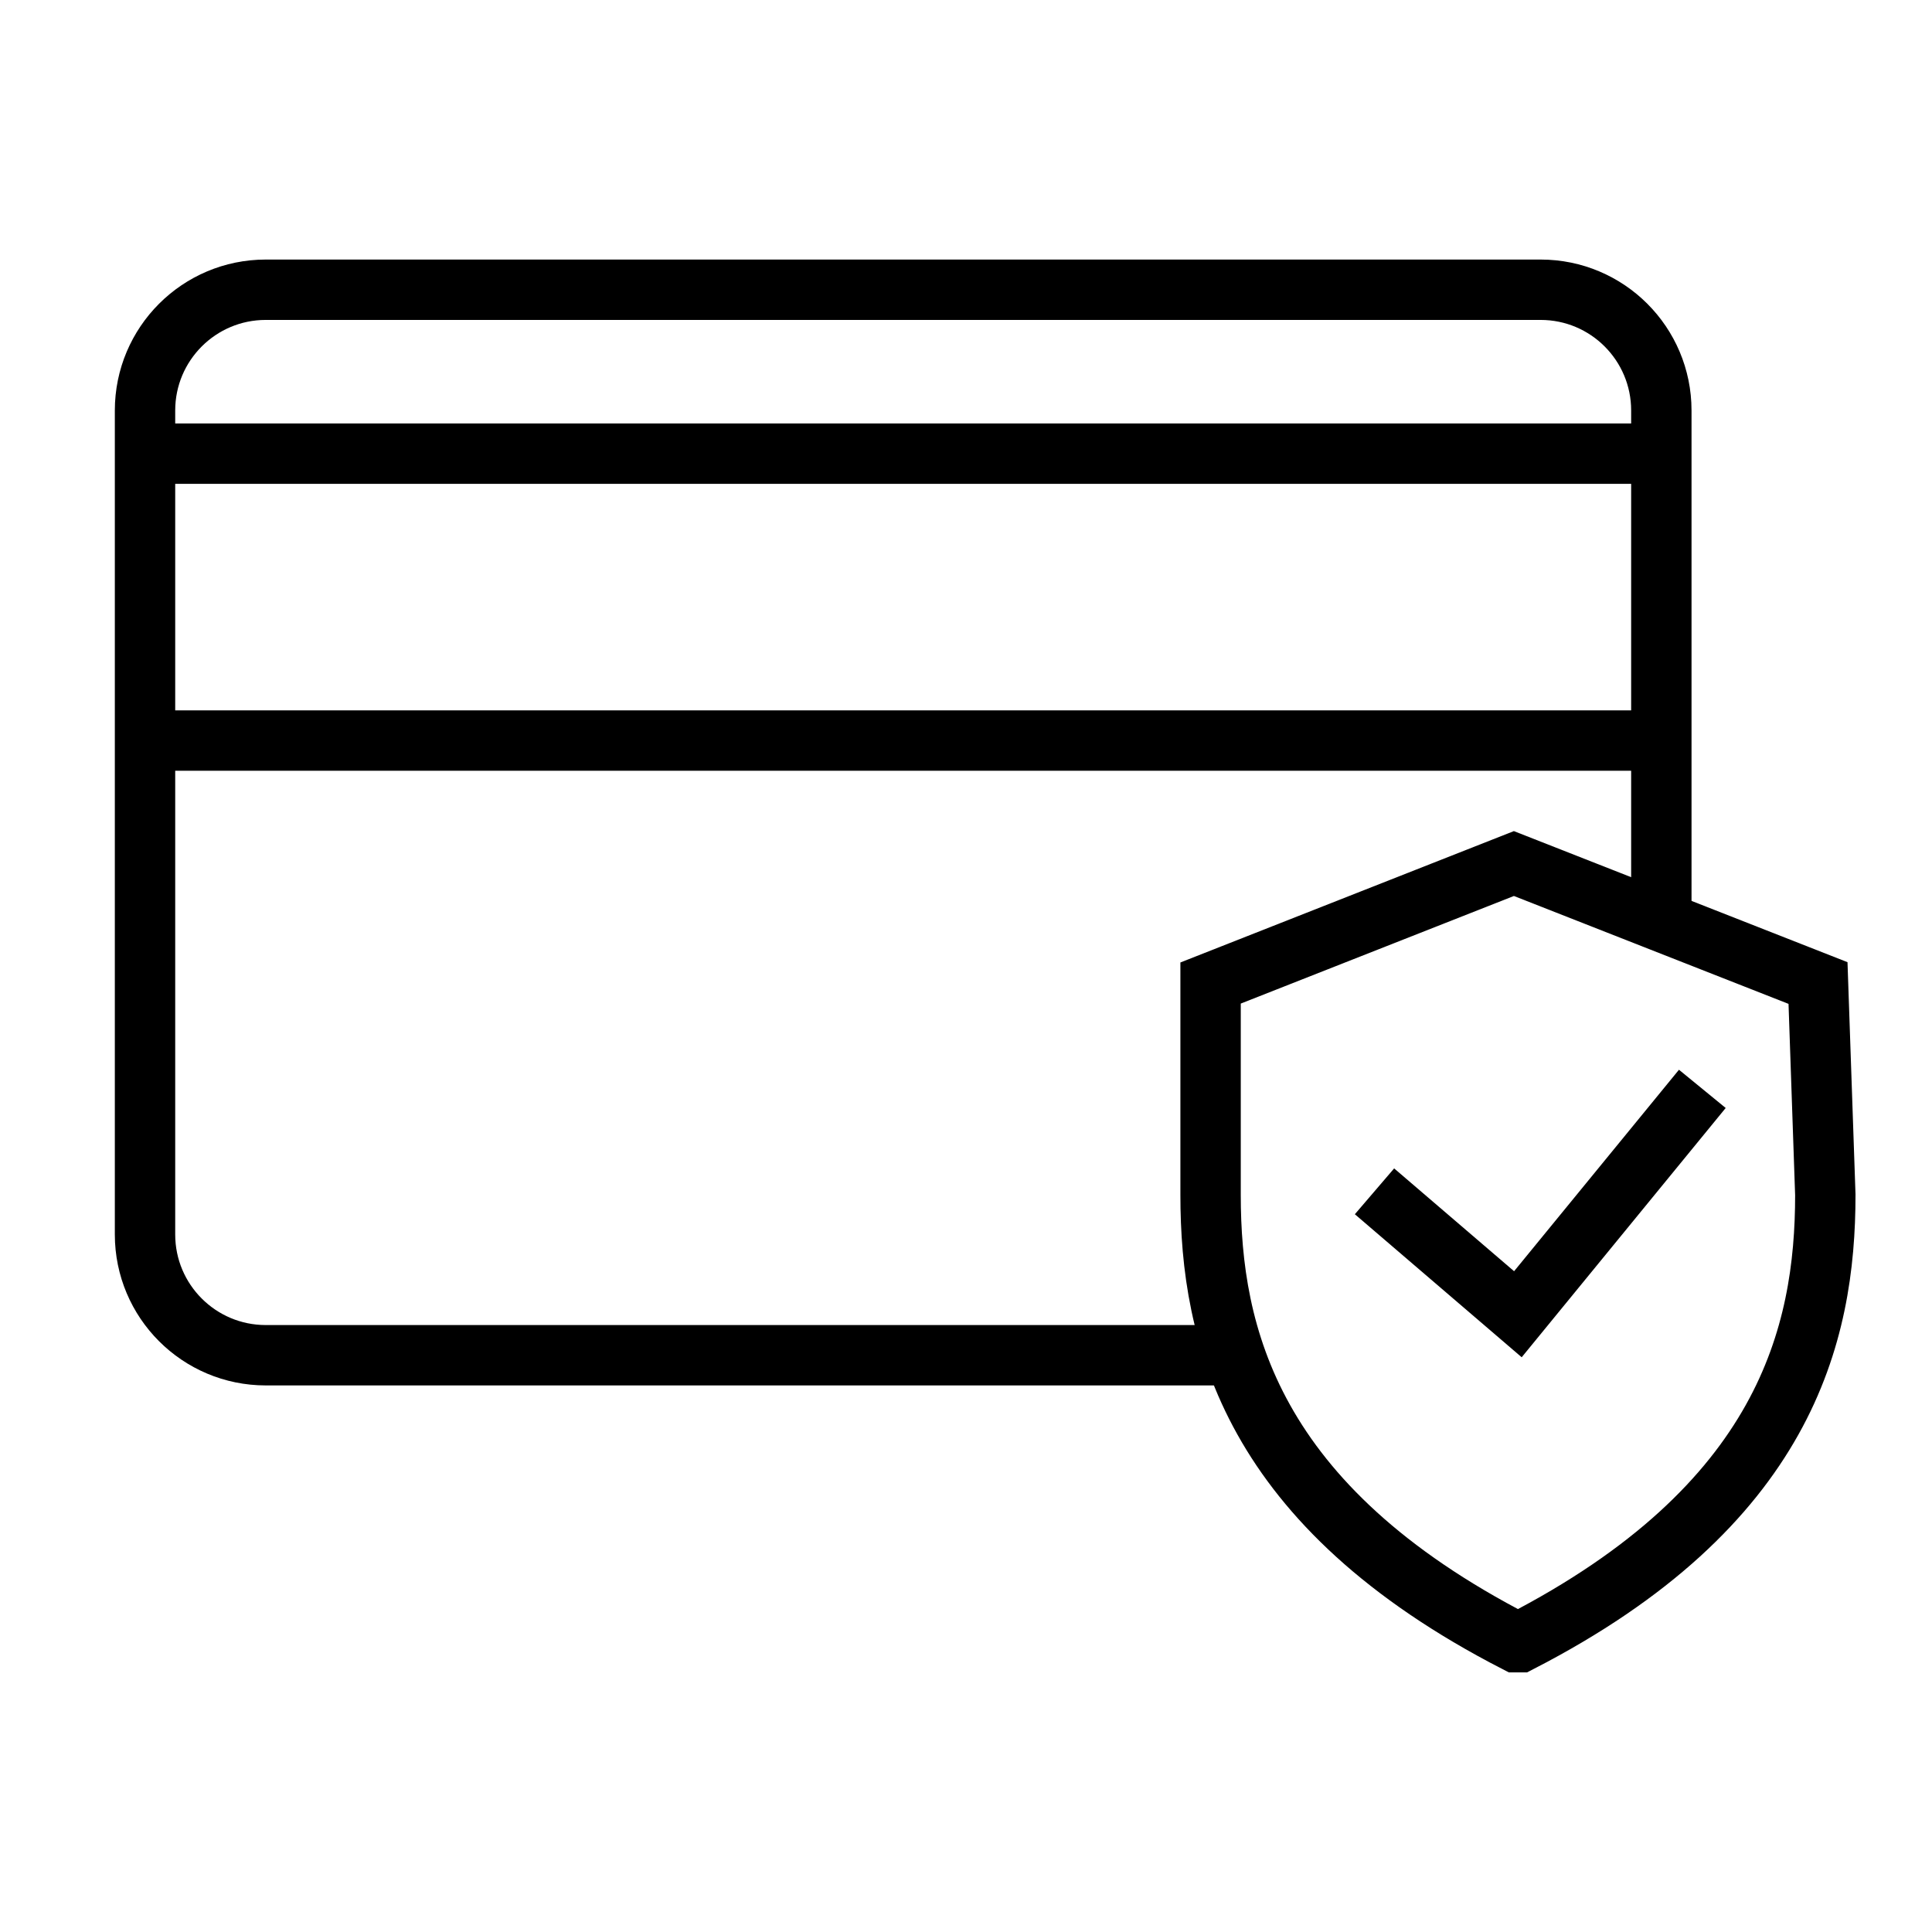
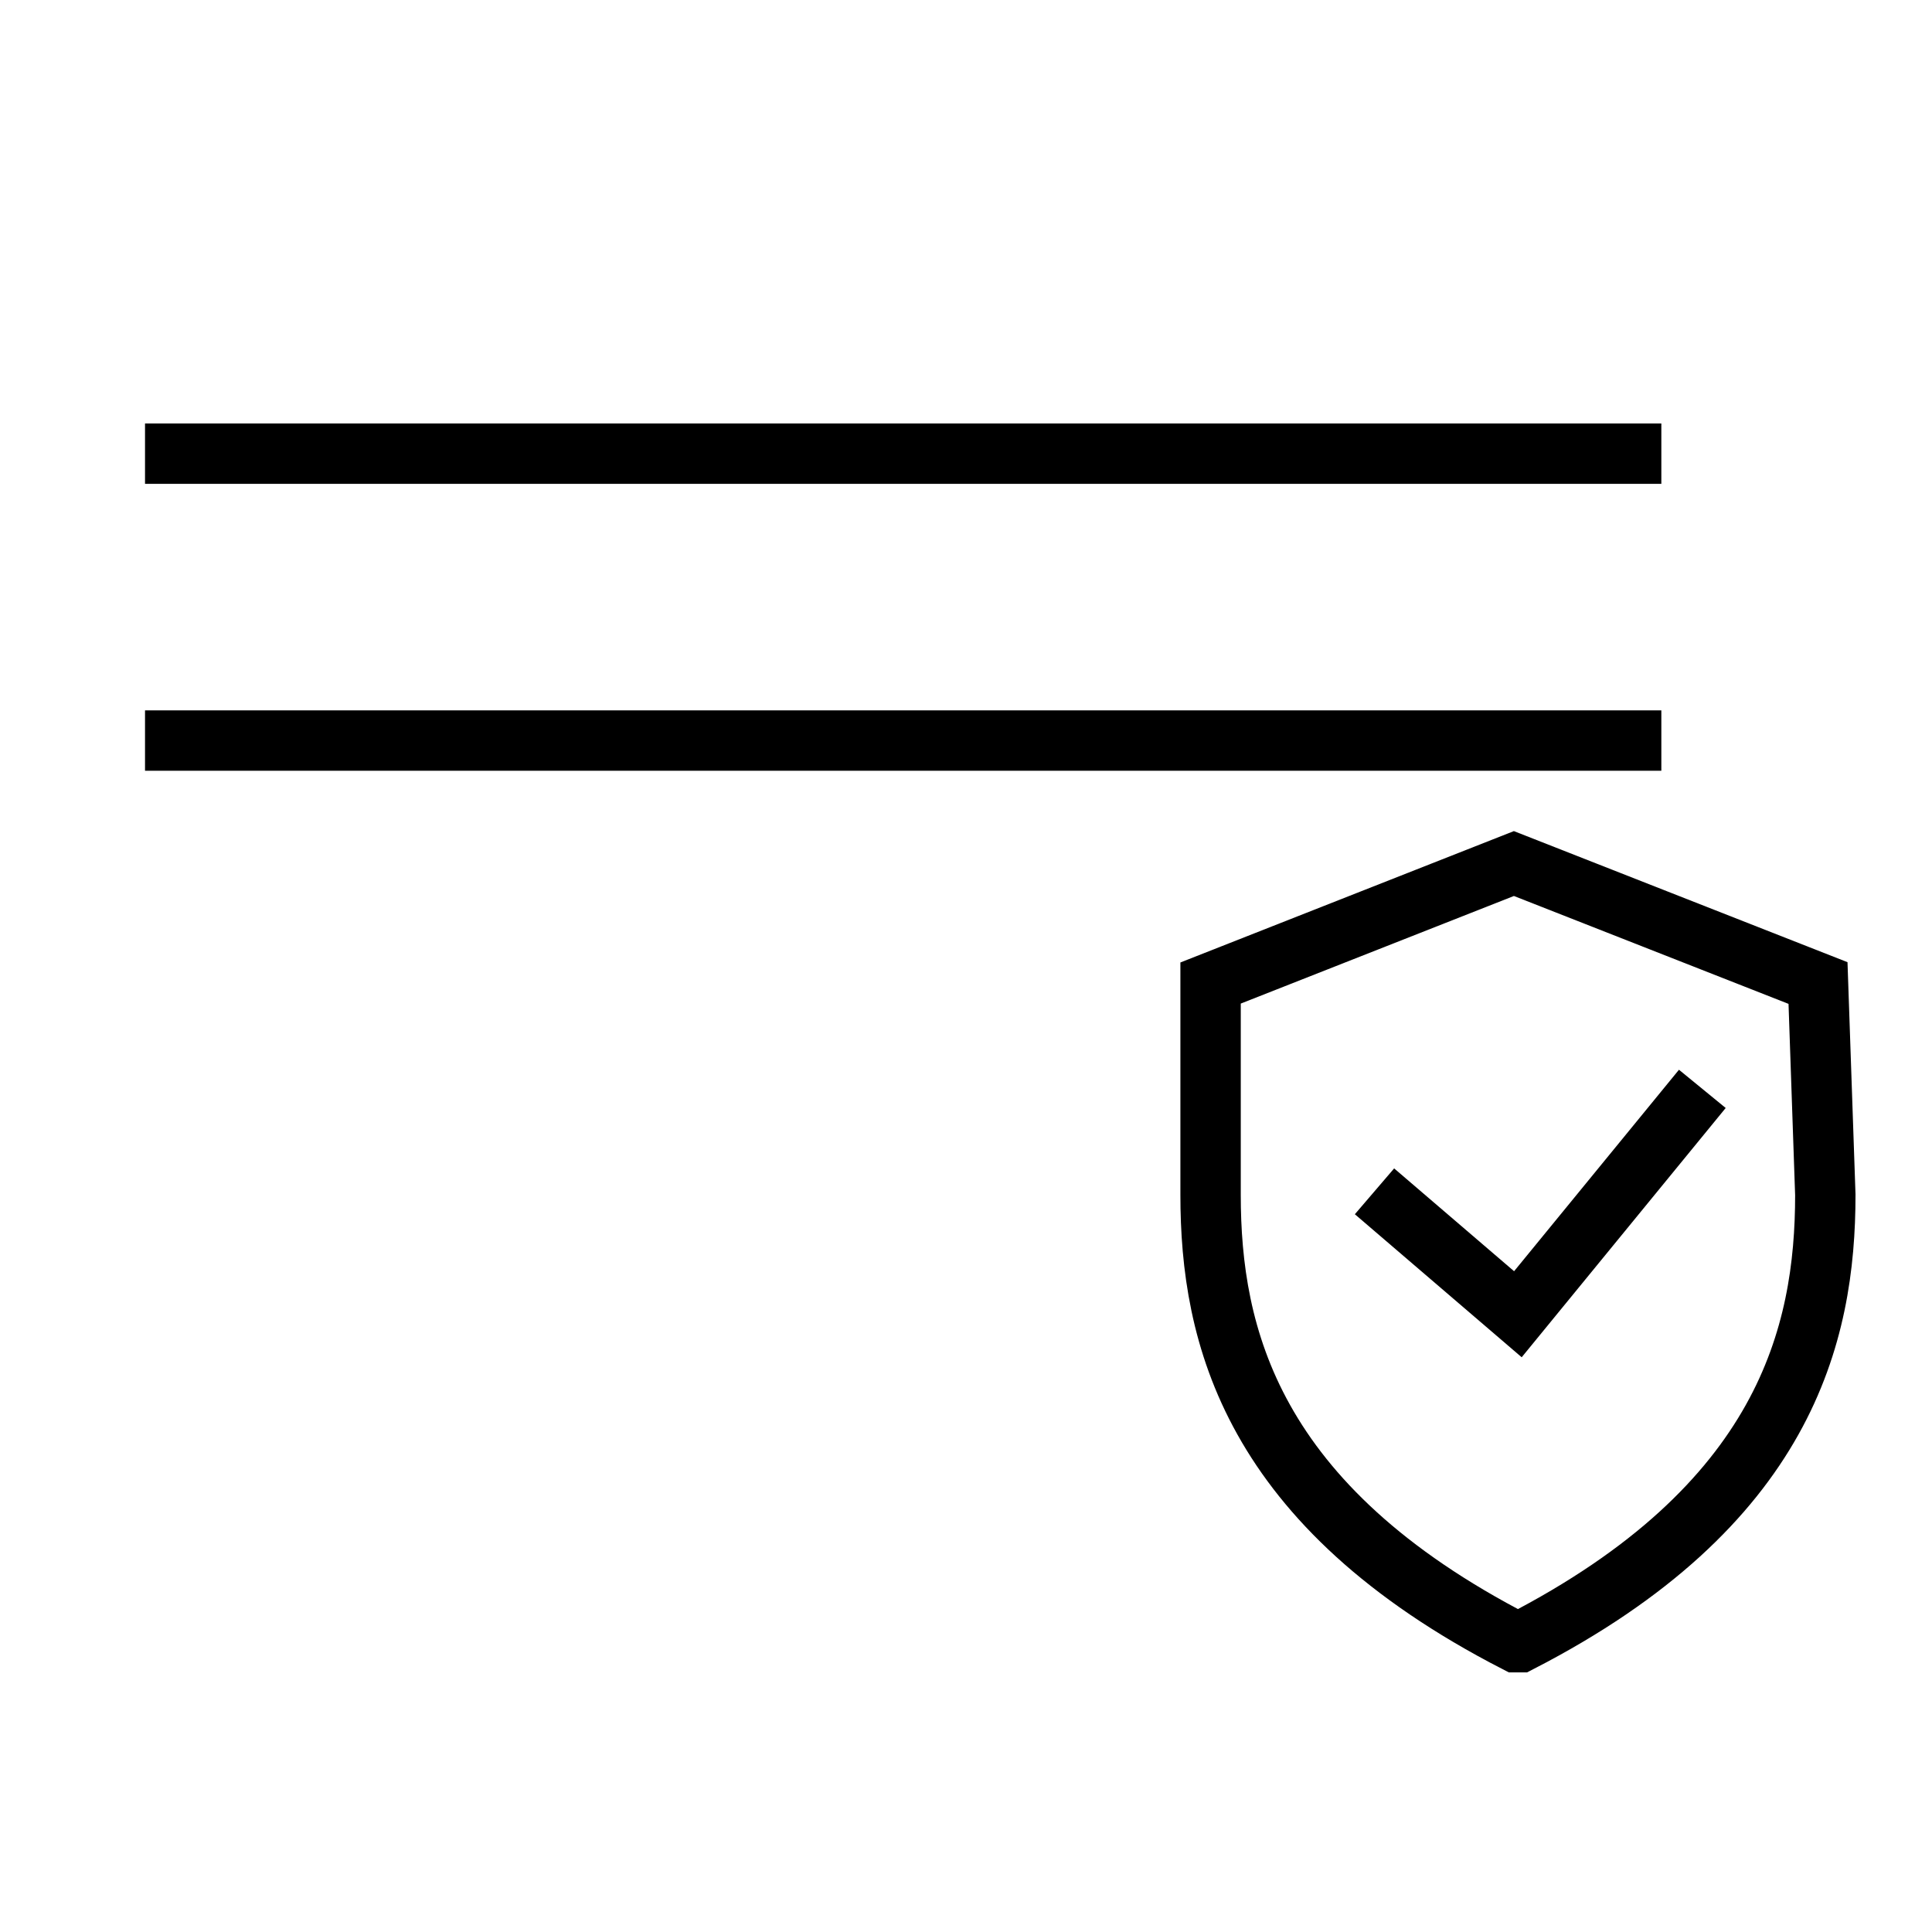
<svg xmlns="http://www.w3.org/2000/svg" width="32" height="32" viewBox="0 0 32 32" fill="none">
  <path d="M25.172 27.2C29.57 24.937 30.233 22.109 30.233 19.79L30.112 16.282L25.075 14.303L20.051 16.282V19.79C20.051 22.109 20.713 24.937 25.112 27.2H25.172Z" stroke="black" />
  <path d="M22.766 19.732L25.141 21.768L28.196 18.035" stroke="black" />
-   <path d="M27.517 15.133V6.799C27.517 5.694 26.622 4.799 25.517 4.799H4.402C3.298 4.799 2.402 5.694 2.402 6.799V20.447C2.402 21.552 3.298 22.447 4.402 22.447H20.483" stroke="black" />
  <path d="M2.402 7.514H27.517" stroke="black" />
  <path d="M2.402 12.266H27.517" stroke="black" />
</svg>